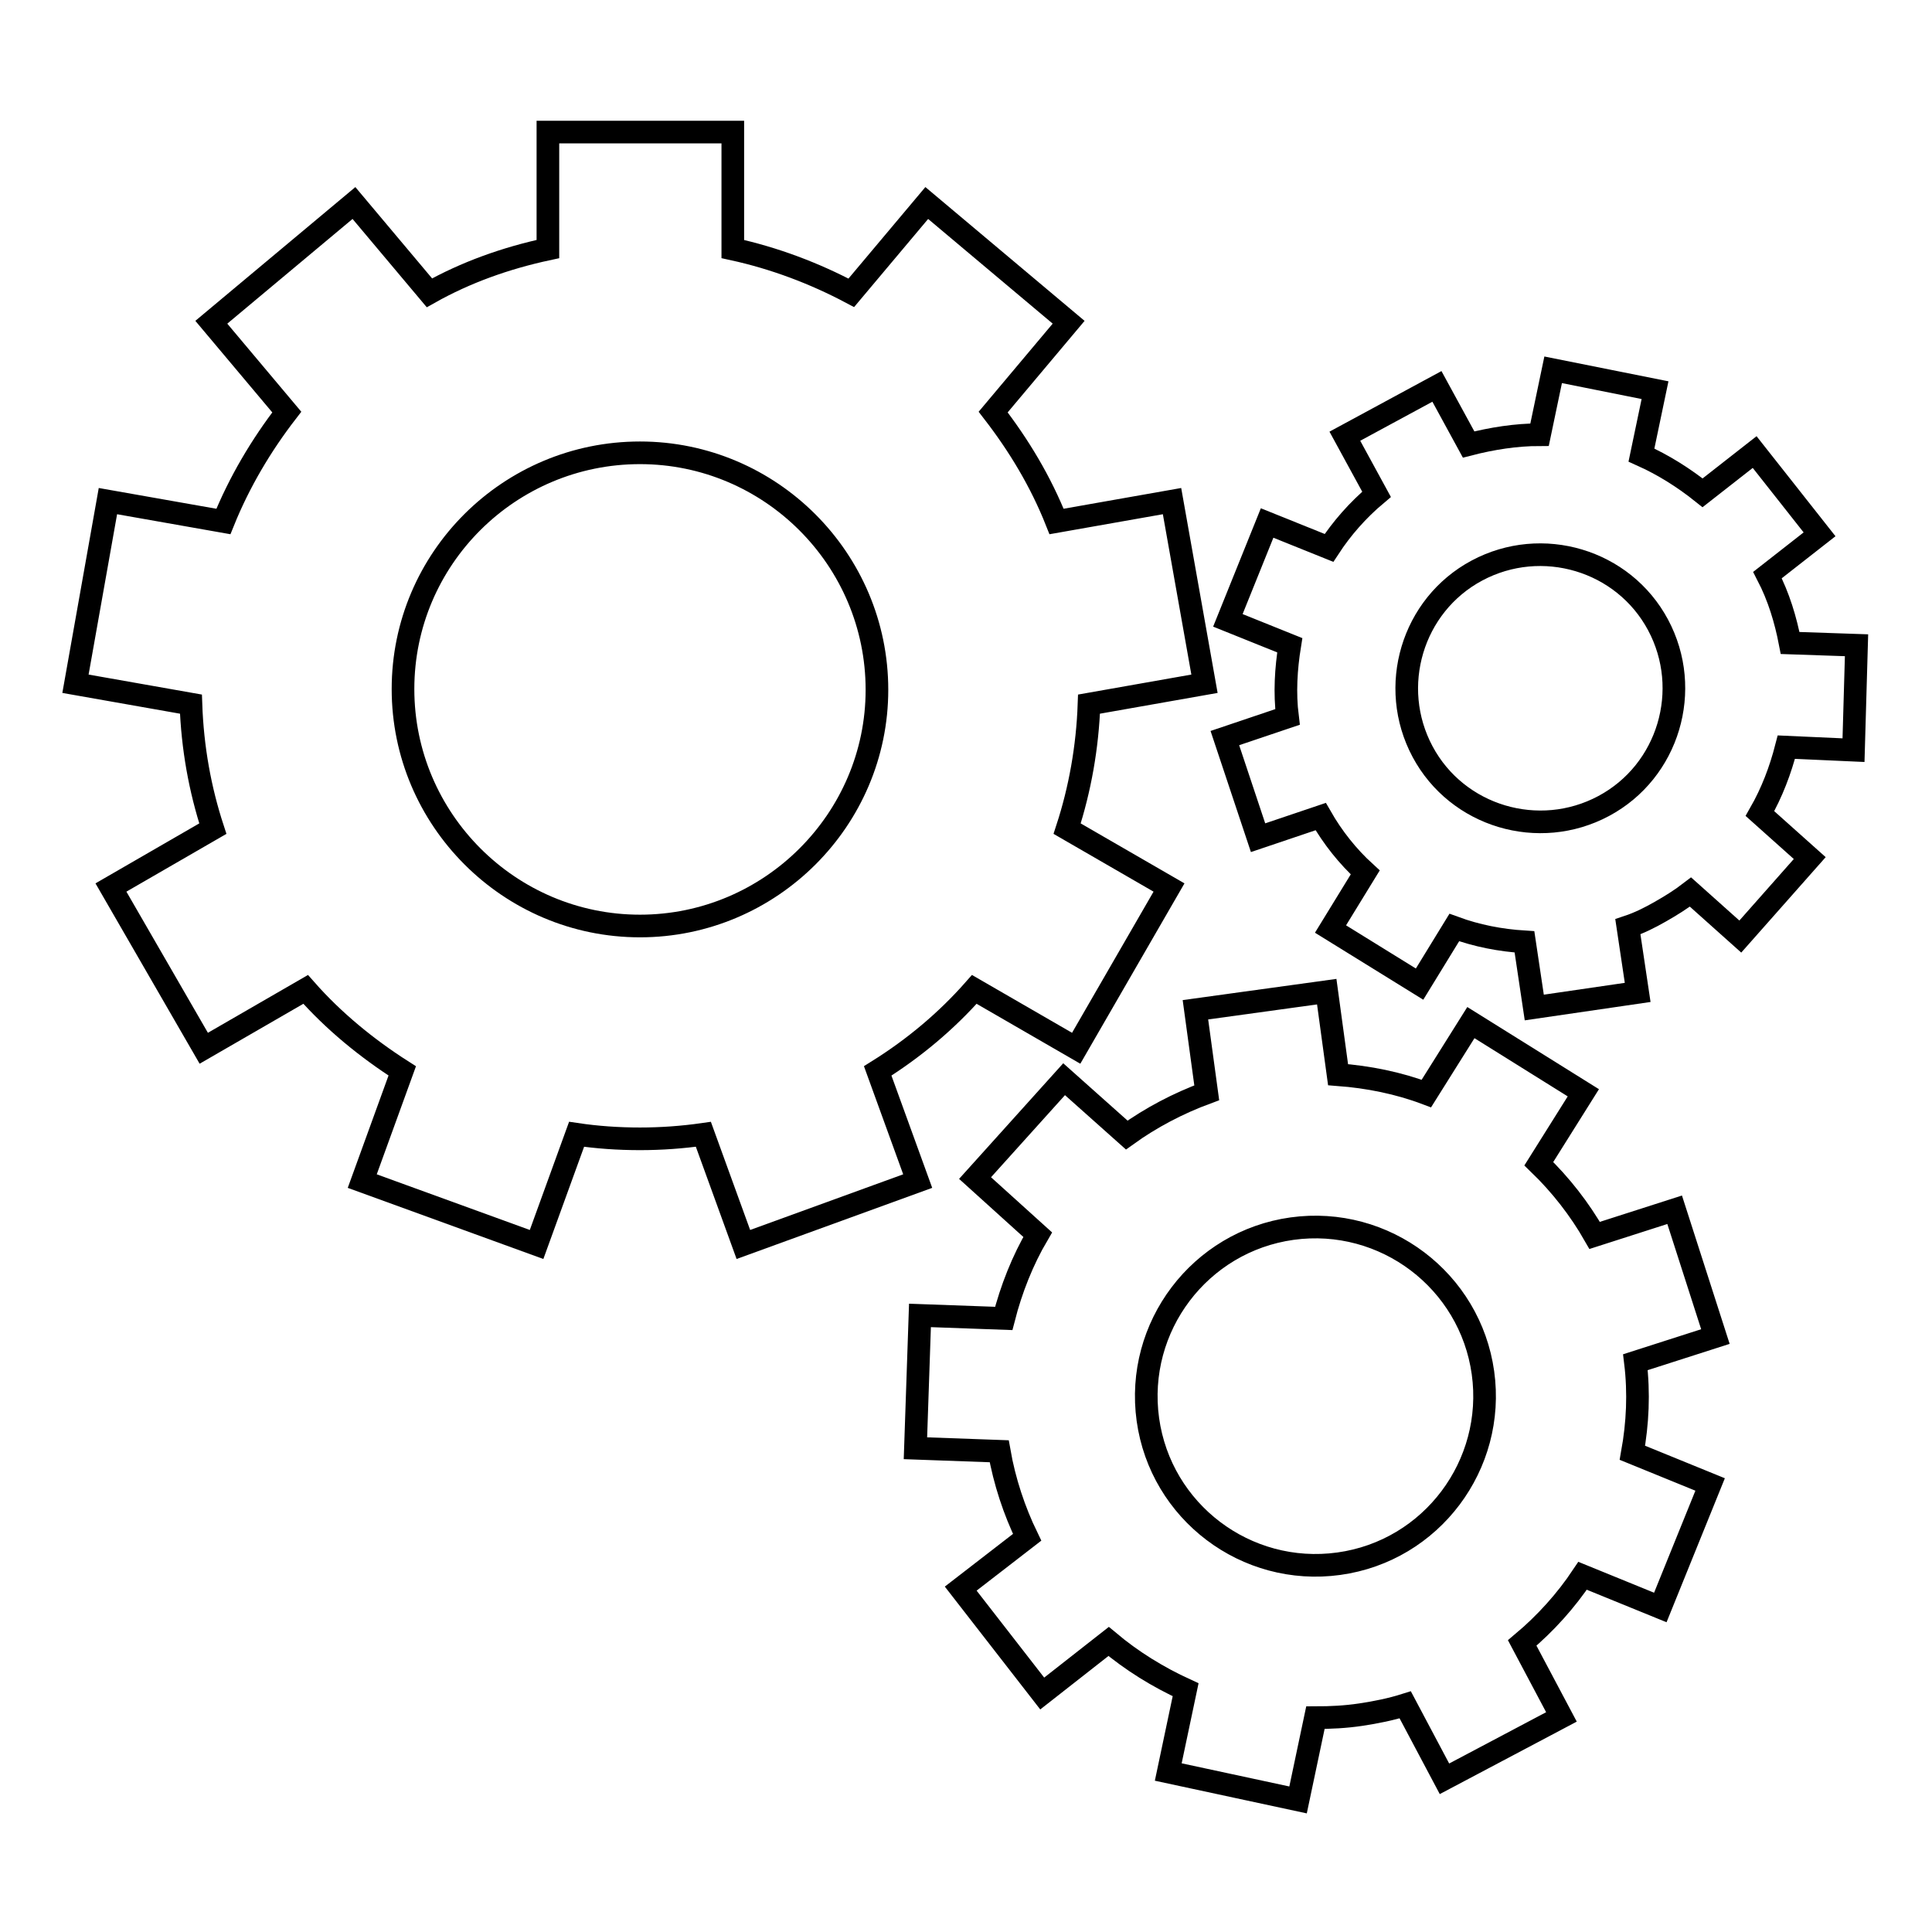
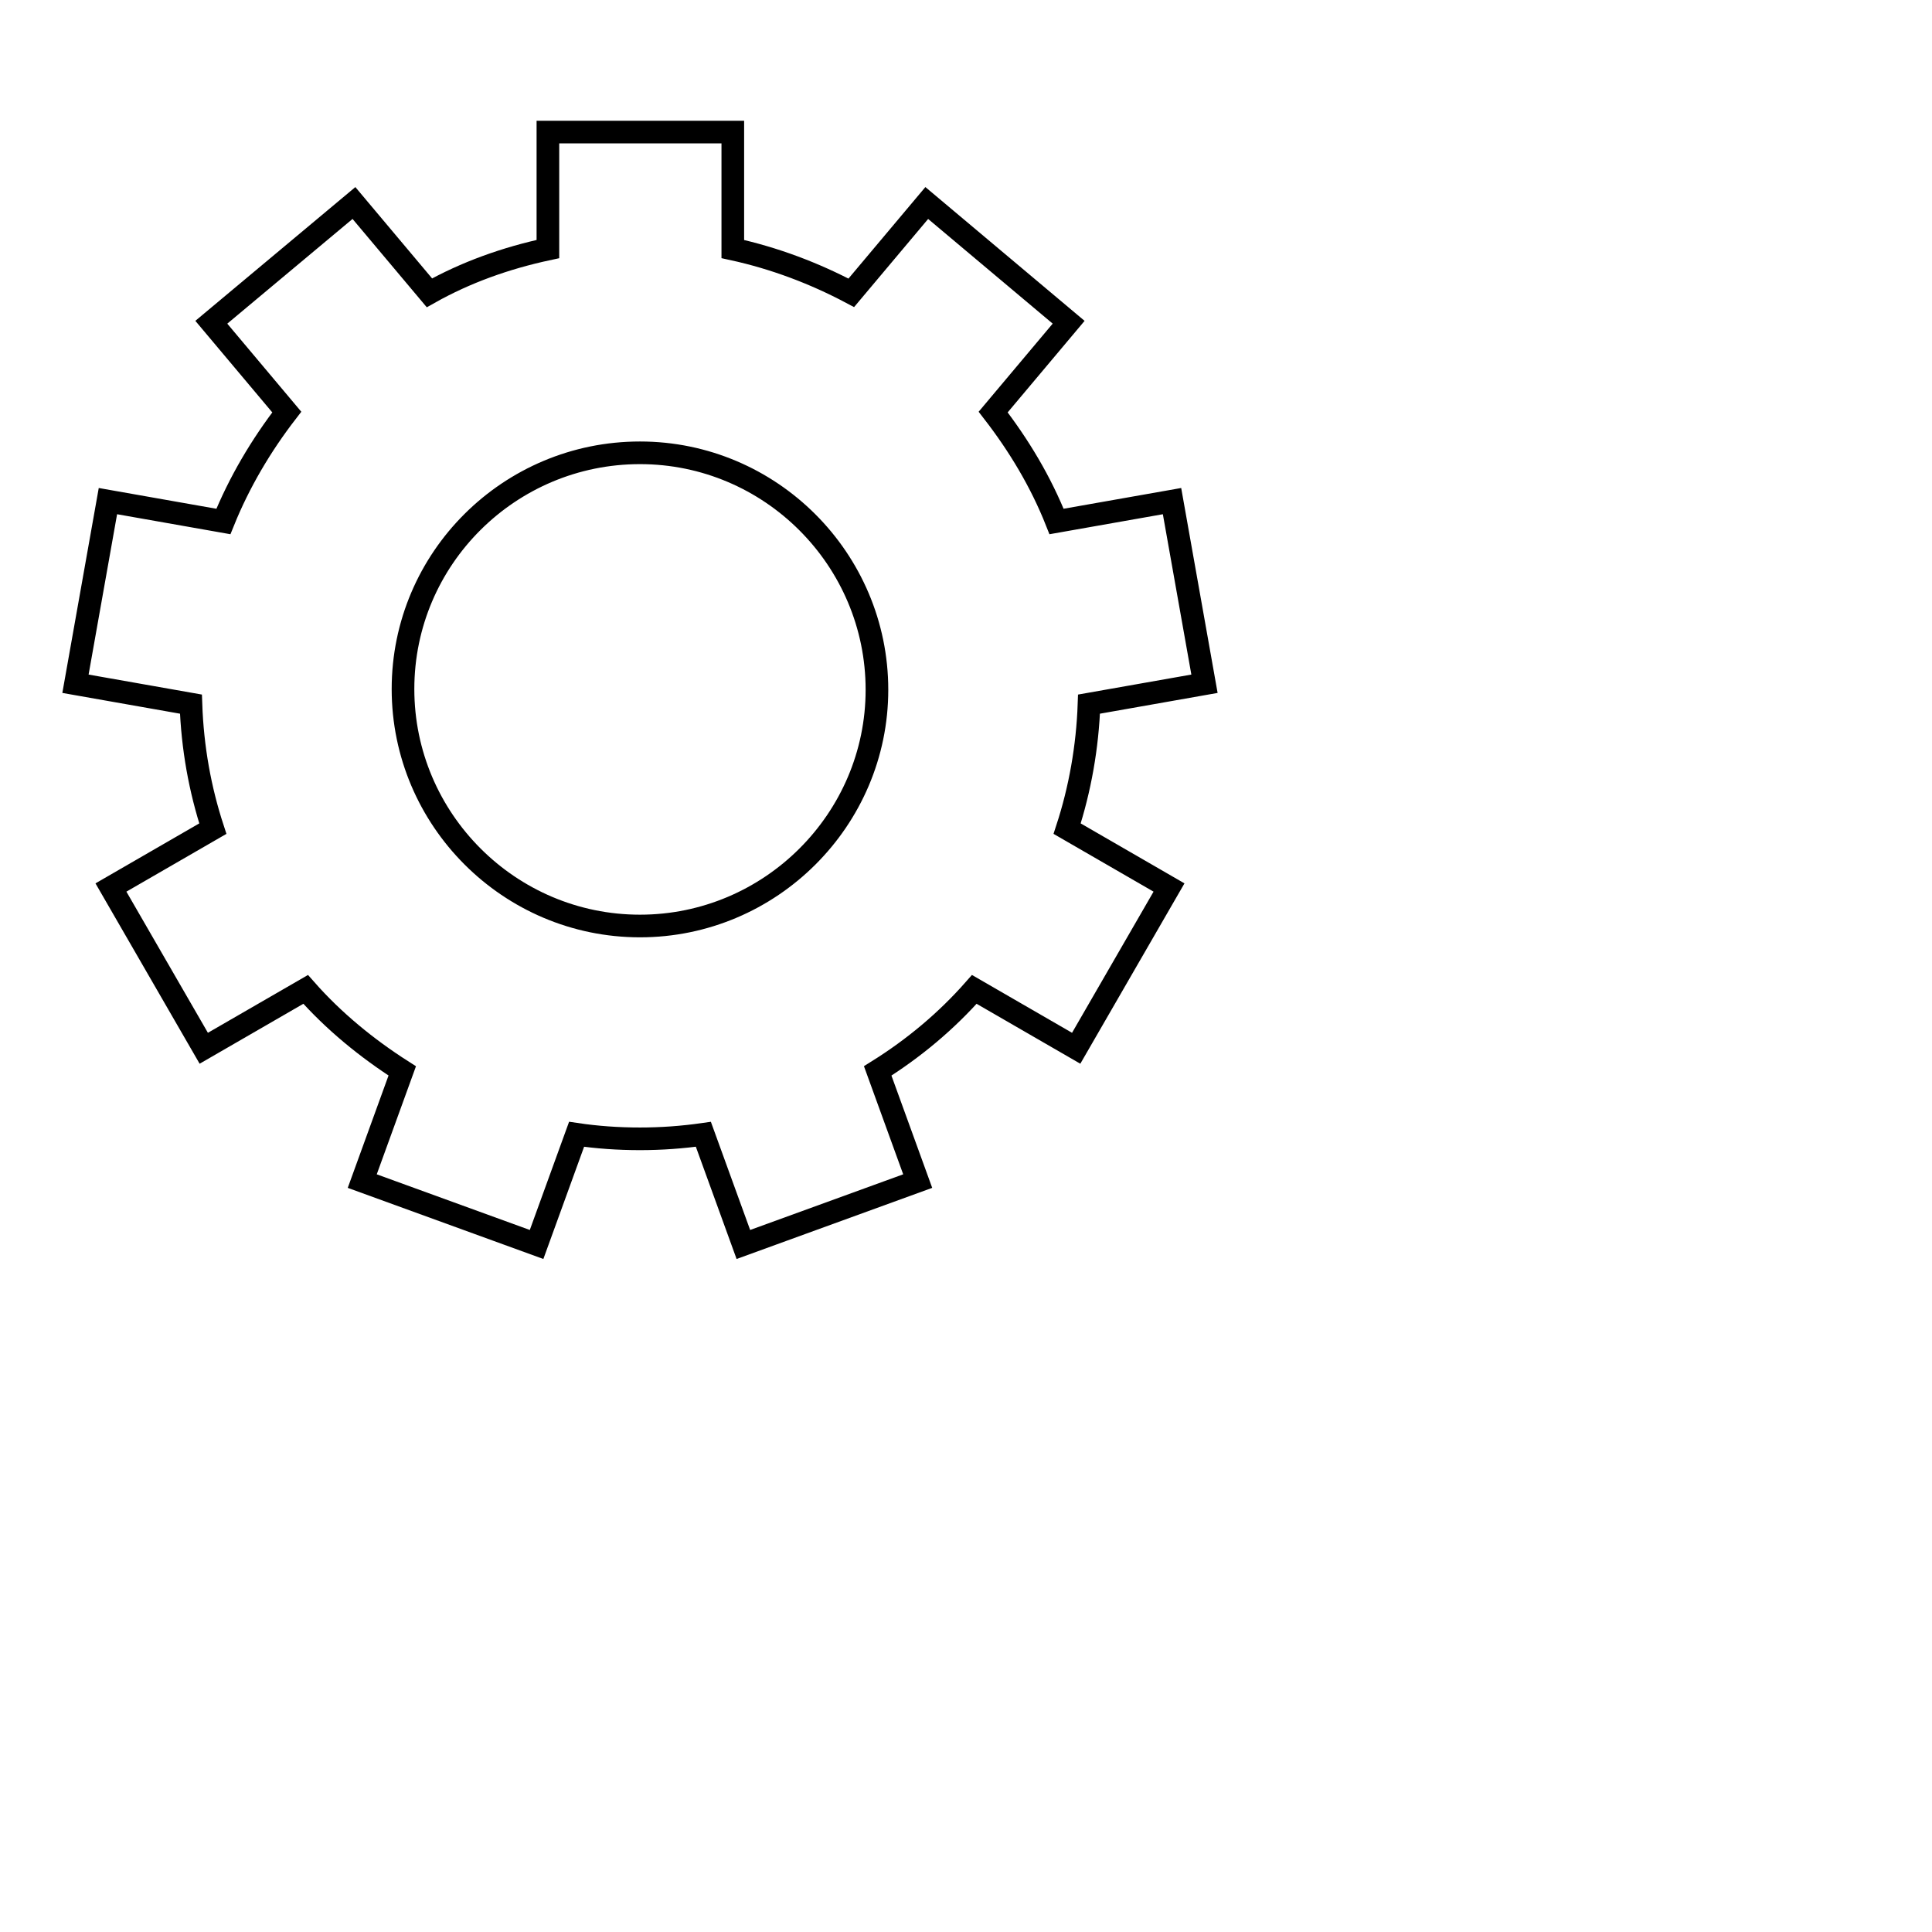
<svg xmlns="http://www.w3.org/2000/svg" version="1.1" x="0px" y="0px" viewBox="0 0 256 256" enable-background="new 0 0 256 256" xml:space="preserve">
  <g>
    <g>
      <g>
        <g>
          <path stroke-width="3" fill-opacity="0" stroke="#000000" d="M116.3,141.9c4.8-3,9.1-6.6,12.8-10.8l13.5,7.8l12.3-21.3l-13.5-7.8c1.7-5.2,2.7-10.8,2.9-16.5l15.3-2.7l-4.3-24.2l-15.3,2.7c-2.1-5.3-5-10.1-8.4-14.5l10-11.9l-18.8-15.8l-10,11.9c-4.9-2.6-10.2-4.6-15.7-5.8V17.5H72.6v15.5c-5.6,1.2-10.9,3.1-15.7,5.8l-10-11.9L28,42.7l10,11.9c-3.4,4.4-6.3,9.3-8.4,14.5l-15.3-2.7L10,90.6l15.3,2.7c0.2,5.8,1.2,11.3,2.9,16.5l-13.5,7.8L27,138.9l13.5-7.8c3.7,4.2,8.1,7.8,12.8,10.8L48,156.5l23.1,8.4l5.3-14.6c2.7,0.4,5.5,0.6,8.4,0.6c2.8,0,5.6-0.2,8.4-0.6l5.3,14.6l23.1-8.4L116.3,141.9z M84.8,122.7c-17.3,0-31.4-14.1-31.4-31.4C53.4,74,67.5,60,84.8,60c17.3,0,31.4,14.1,31.4,31.4C116.2,108.6,102.1,122.7,84.8,122.7z" />
-           <path stroke-width="3" fill-opacity="0" stroke="#000000" d="M221.9,160.3l-10.6,3.4c-2-3.5-4.5-6.7-7.4-9.5l5.9-9.4l-14.9-9.3l-5.9,9.4c-3.7-1.4-7.7-2.2-11.7-2.5l-1.5-11l-17.4,2.4l1.5,11c-3.8,1.4-7.4,3.3-10.6,5.6L141,143l-11.8,13.1l8.3,7.5c-2,3.4-3.5,7.2-4.5,11.1l-11.1-0.4l-0.6,17.6l11.1,0.4c0.7,4,2,7.9,3.7,11.4l-8.8,6.8l10.8,13.9l8.8-6.9c3.1,2.6,6.5,4.7,10.2,6.4l-2.3,10.9l17.2,3.7l2.3-10.9c2,0,4-0.1,6-0.4c2-0.3,4-0.7,5.9-1.3l5.2,9.8l15.5-8.2l-5.2-9.8c3.1-2.6,5.8-5.6,8-8.9l10.3,4.2l6.6-16.3l-10.3-4.2c0.7-3.9,0.9-7.9,0.4-12l10.6-3.4L221.9,160.3z M177.4,207.2c-12.3,1.7-23.6-6.9-25.3-19.1c-1.7-12.3,6.9-23.6,19.1-25.3c12.3-1.7,23.6,6.9,25.3,19.1C198.2,194.1,189.7,205.5,177.4,207.2z" />
-           <path stroke-width="3" fill-opacity="0" stroke="#000000" d="M245.6,99.4l0.4-13.9l-8.8-0.3c-0.6-3.1-1.5-6.1-3-9l6.9-5.4l-8.6-10.9l-6.9,5.4c-2.5-2-5.2-3.7-8.1-5l1.8-8.6L205.8,49l-1.8,8.6c-3.1,0-6.3,0.5-9.4,1.3l-4.2-7.7l-12.2,6.6l4.2,7.7c-2.5,2.1-4.6,4.5-6.3,7.1l-8.2-3.3l-5.2,12.9l8.2,3.3c-0.5,3.1-0.7,6.3-0.3,9.5l-8.3,2.8l4.4,13.2l8.3-2.8c1.6,2.8,3.6,5.3,5.9,7.4l-4.6,7.5l11.8,7.3l4.6-7.5c3,1.1,6.1,1.7,9.3,1.9l1.3,8.7l13.7-2l-1.3-8.7c1.5-0.5,2.9-1.2,4.3-2s2.7-1.6,4-2.6l6.6,5.9l9.2-10.4l-6.6-5.9c1.6-2.8,2.7-5.7,3.5-8.8L245.6,99.4z M212.5,106.8c-8.6,4.6-19.4,1.4-24-7.2c-4.6-8.6-1.4-19.4,7.2-24c8.6-4.6,19.4-1.4,24,7.2C224.3,91.4,221.1,102.2,212.5,106.8z" />
        </g>
      </g>
      <g />
      <g />
      <g />
      <g />
      <g />
      <g />
      <g />
      <g />
      <g />
      <g />
      <g />
      <g />
      <g />
      <g />
      <g />
    </g>
  </g>
</svg>